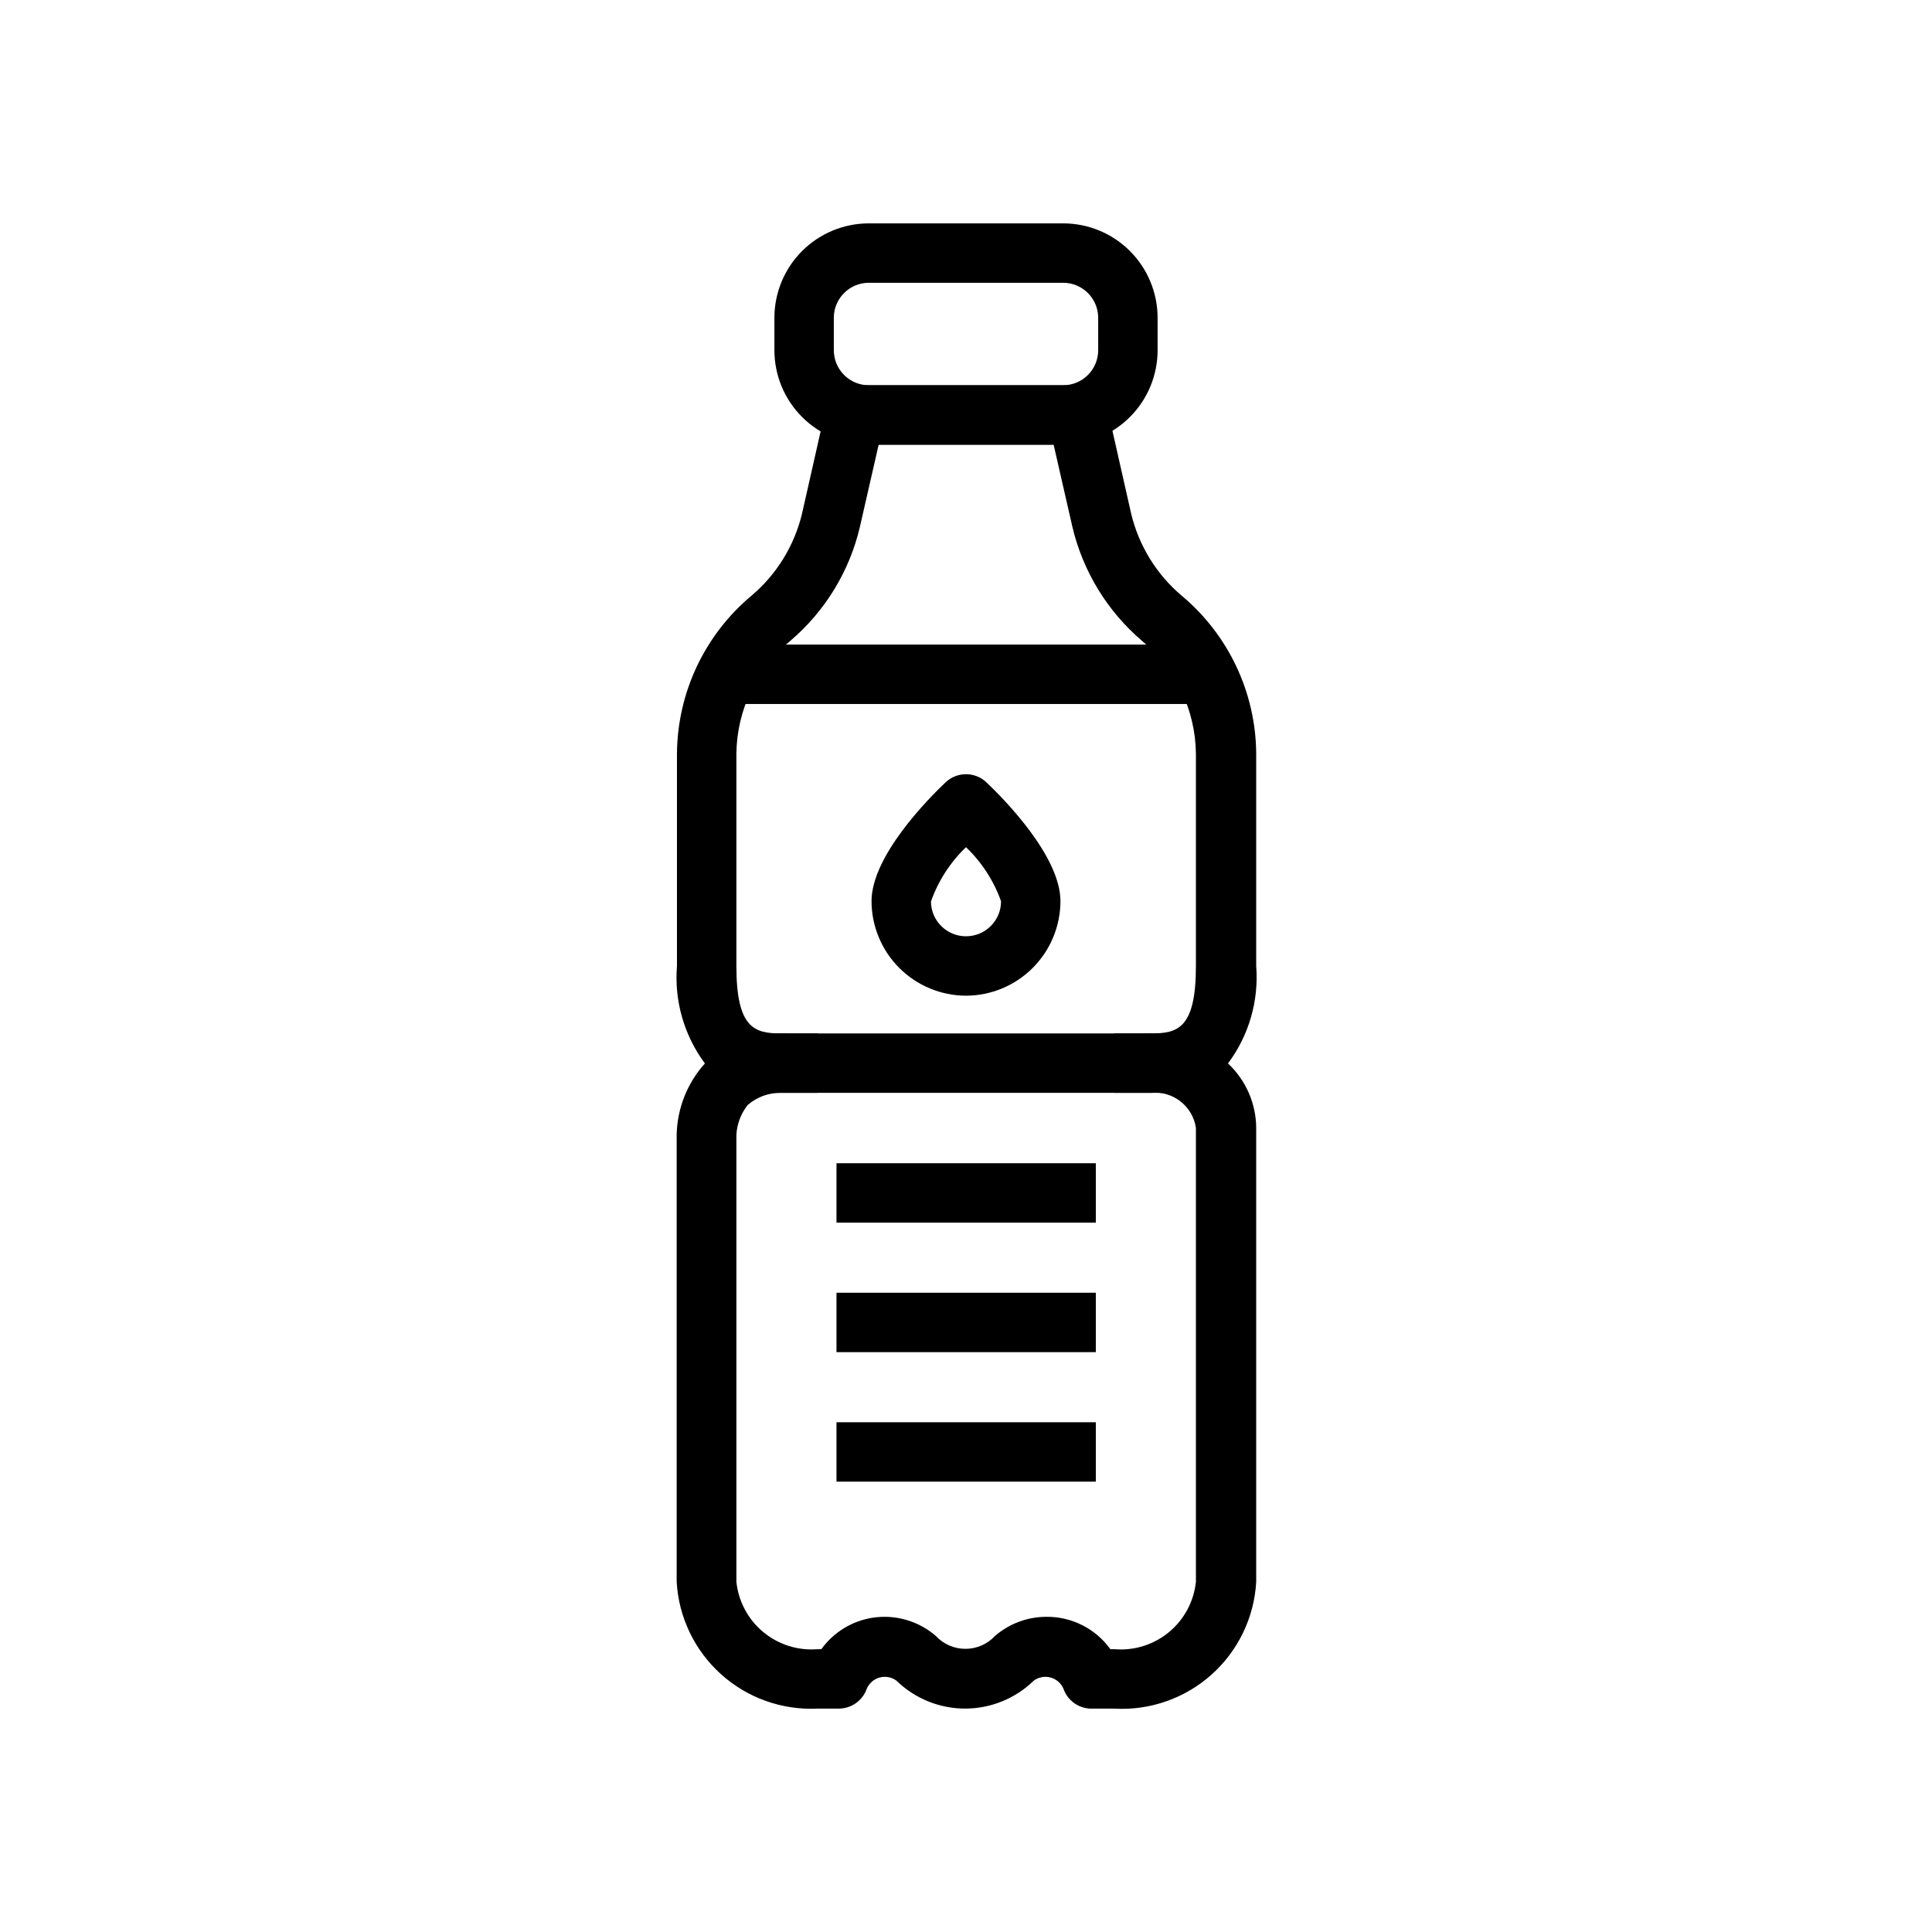
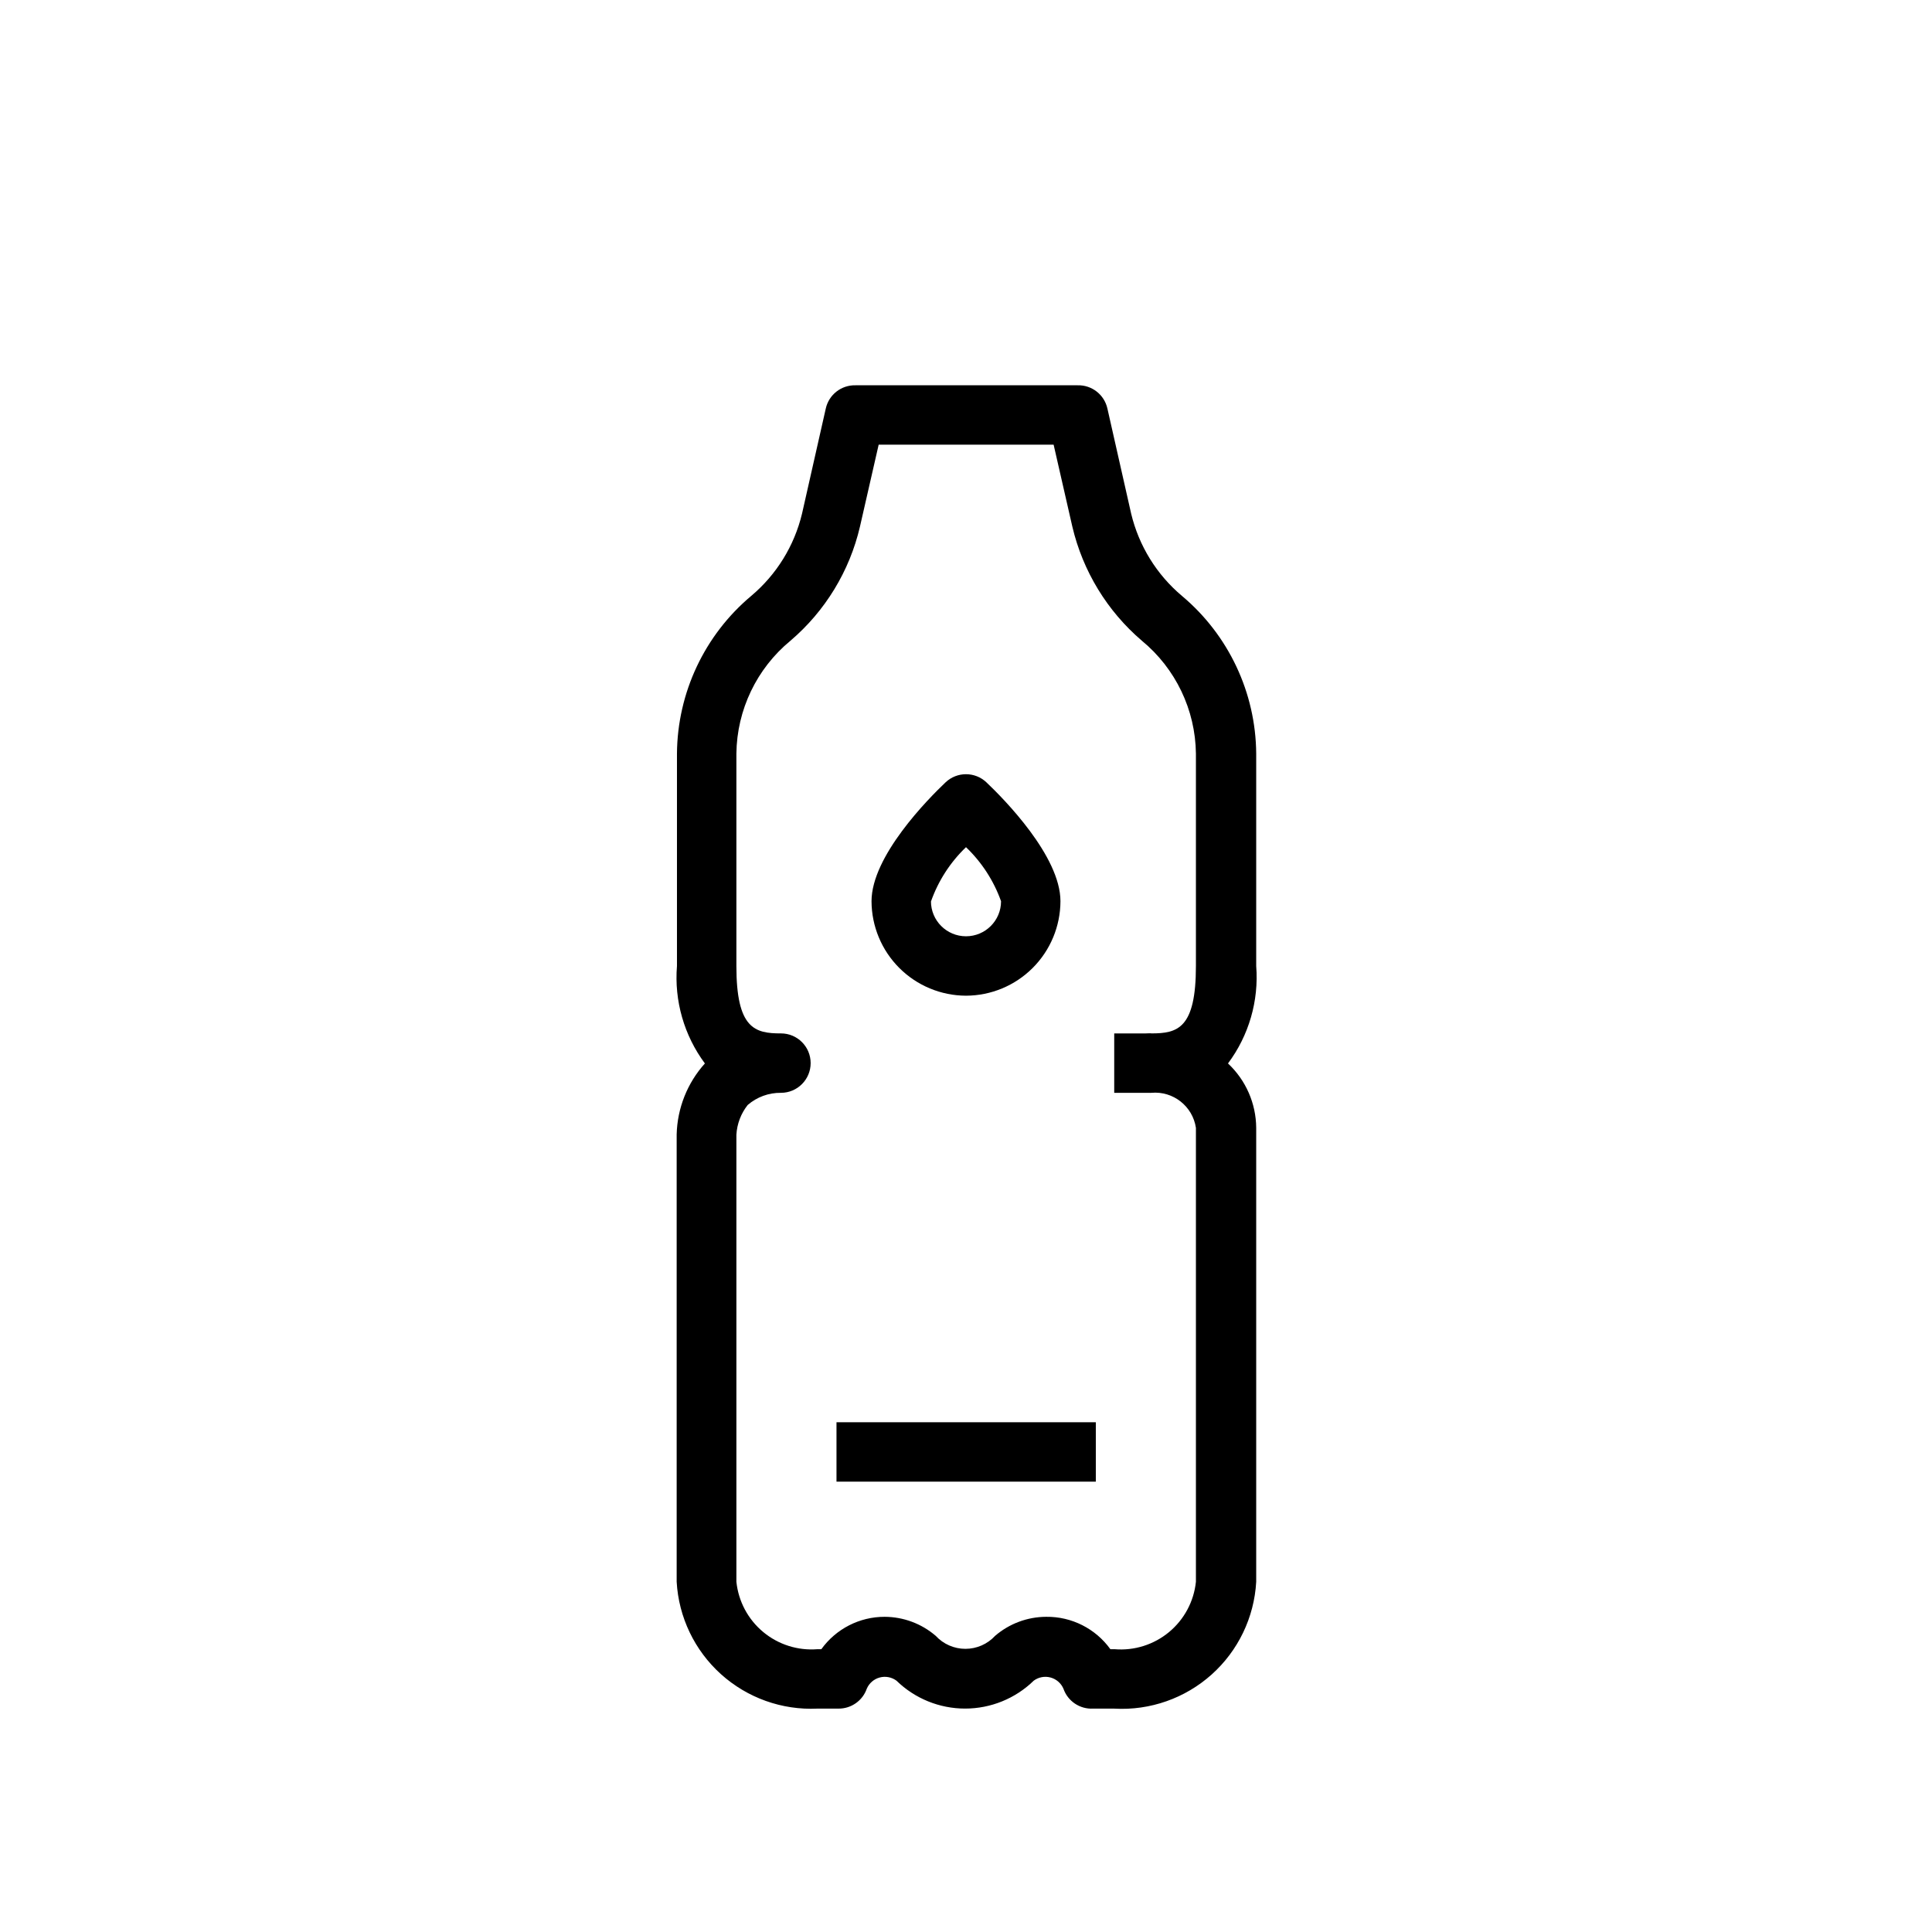
<svg xmlns="http://www.w3.org/2000/svg" fill="#000000" width="800px" height="800px" version="1.1" viewBox="144 144 512 512">
  <g>
-     <path d="m425.74 261.84h-51.48c-6.641 0-13.008-2.637-17.703-7.332-4.691-4.695-7.332-11.062-7.332-17.699v-8.582c0-6.641 2.641-13.008 7.332-17.699 4.695-4.695 11.062-7.332 17.703-7.332h51.484-0.004c6.641 0 13.008 2.637 17.703 7.332 4.695 4.691 7.332 11.059 7.332 17.699v8.582c0 6.637-2.637 13.004-7.332 17.699-4.695 4.695-11.062 7.332-17.703 7.332zm-51.48-42.902c-5.133 0-9.289 4.16-9.289 9.289v8.582c0 2.461 0.977 4.824 2.719 6.566 1.742 1.742 4.106 2.723 6.57 2.723h51.484-0.004c2.465 0 4.828-0.98 6.57-2.723 1.742-1.742 2.719-4.106 2.719-6.566v-8.582c0-5.129-4.156-9.289-9.289-9.289z" />
    <path d="m439.36 596.8h-5.668c-3.508 0.191-6.719-1.957-7.871-5.277-0.629-1.461-1.887-2.555-3.422-2.969-1.535-0.414-3.176-0.102-4.453 0.844-4.863 4.742-11.391 7.394-18.184 7.394s-13.316-2.652-18.184-7.394c-1.277-0.945-2.918-1.258-4.449-0.844-1.535 0.414-2.797 1.508-3.422 2.969-1.109 3.176-4.117 5.297-7.481 5.277h-5.59c-9.395 0.449-18.586-2.832-25.574-9.125-6.988-6.297-11.207-15.098-11.738-24.488v-118.55c0.172-6.961 2.824-13.637 7.481-18.812-5.516-7.43-8.145-16.602-7.402-25.82v-56.285c0.121-16.145 7.316-31.426 19.68-41.801 6.707-5.641 11.426-13.285 13.465-21.805l6.297-27.867c0.824-3.664 4.117-6.234 7.871-6.141h58.883c3.75-0.094 7.047 2.477 7.871 6.141l6.297 27.867c2.039 8.52 6.758 16.164 13.461 21.805 12.367 10.375 19.562 25.656 19.68 41.801v56.285c0.723 9.227-1.938 18.402-7.477 25.82 4.731 4.426 7.434 10.602 7.477 17.082v120.29c-0.527 9.434-4.777 18.273-11.816 24.574-7.043 6.301-16.297 9.555-25.73 9.039zm-1.023-15.742 1.023-0.004c5.219 0.441 10.402-1.184 14.438-4.527 4.031-3.34 6.594-8.133 7.133-13.34v-120.29c-0.855-5.738-6.035-9.812-11.809-9.289-4.348 0-7.875-3.527-7.875-7.875 0-4.348 3.527-7.871 7.875-7.871 6.926 0 11.809-1.258 11.809-17.871v-56.281c-0.137-11.598-5.379-22.539-14.328-29.914-9.199-7.863-15.648-18.453-18.422-30.23l-4.961-21.727h-46.363l-4.961 21.727c-2.75 11.789-9.207 22.383-18.418 30.23-8.949 7.375-14.191 18.316-14.328 29.914v56.285c0 16.609 4.879 17.871 11.809 17.871v-0.004c4.348 0 7.871 3.523 7.871 7.871 0 4.348-3.523 7.875-7.871 7.875-3.234-0.039-6.371 1.109-8.816 3.227-1.781 2.254-2.828 5.004-2.992 7.871v118.48c0.539 5.195 3.086 9.973 7.106 13.312 4.016 3.34 9.18 4.973 14.383 4.555h1.023c3.883-5.394 10.125-8.59 16.77-8.582 4.969 0.016 9.77 1.801 13.539 5.039 2.027 2.199 4.883 3.449 7.871 3.449 2.992 0 5.848-1.25 7.875-3.449 3.766-3.238 8.57-5.023 13.539-5.039 6.727-0.082 13.074 3.121 17.004 8.582z" />
    <path d="m439.28 417.87h9.762v15.742h-9.762z" />
-     <path d="m350.96 417.87h9.762v15.742h-9.762z" />
-     <path d="m331.28 417.87h137.37v15.742h-137.37z" />
-     <path d="m333.09 314.82h133.82v15.742h-133.82z" />
-     <path d="m365.68 452.27h68.723v15.742h-68.723z" />
-     <path d="m365.68 486.59h68.723v15.742h-68.723z" />
+     <path d="m333.09 314.82h133.82h-133.82z" />
    <path d="m365.68 520.91h68.723v15.742h-68.723z" />
    <path d="m400 407.87c-6.633-0.02-12.988-2.664-17.68-7.356-4.691-4.691-7.336-11.047-7.356-17.68 0-11.965 15.035-27.16 19.602-31.488 3.043-2.898 7.824-2.898 10.863 0 4.566 4.328 19.602 19.523 19.602 31.488-0.02 6.633-2.664 12.988-7.356 17.68-4.688 4.691-11.043 7.336-17.676 7.356zm-17.16-25.031h7.871v-0.004c0 5.133 4.156 9.289 9.289 9.289 5.129 0 9.289-4.156 9.289-9.289-1.938-5.434-5.121-10.34-9.289-14.324-4.184 4.008-7.363 8.941-9.289 14.406z" />
  </g>
</svg>